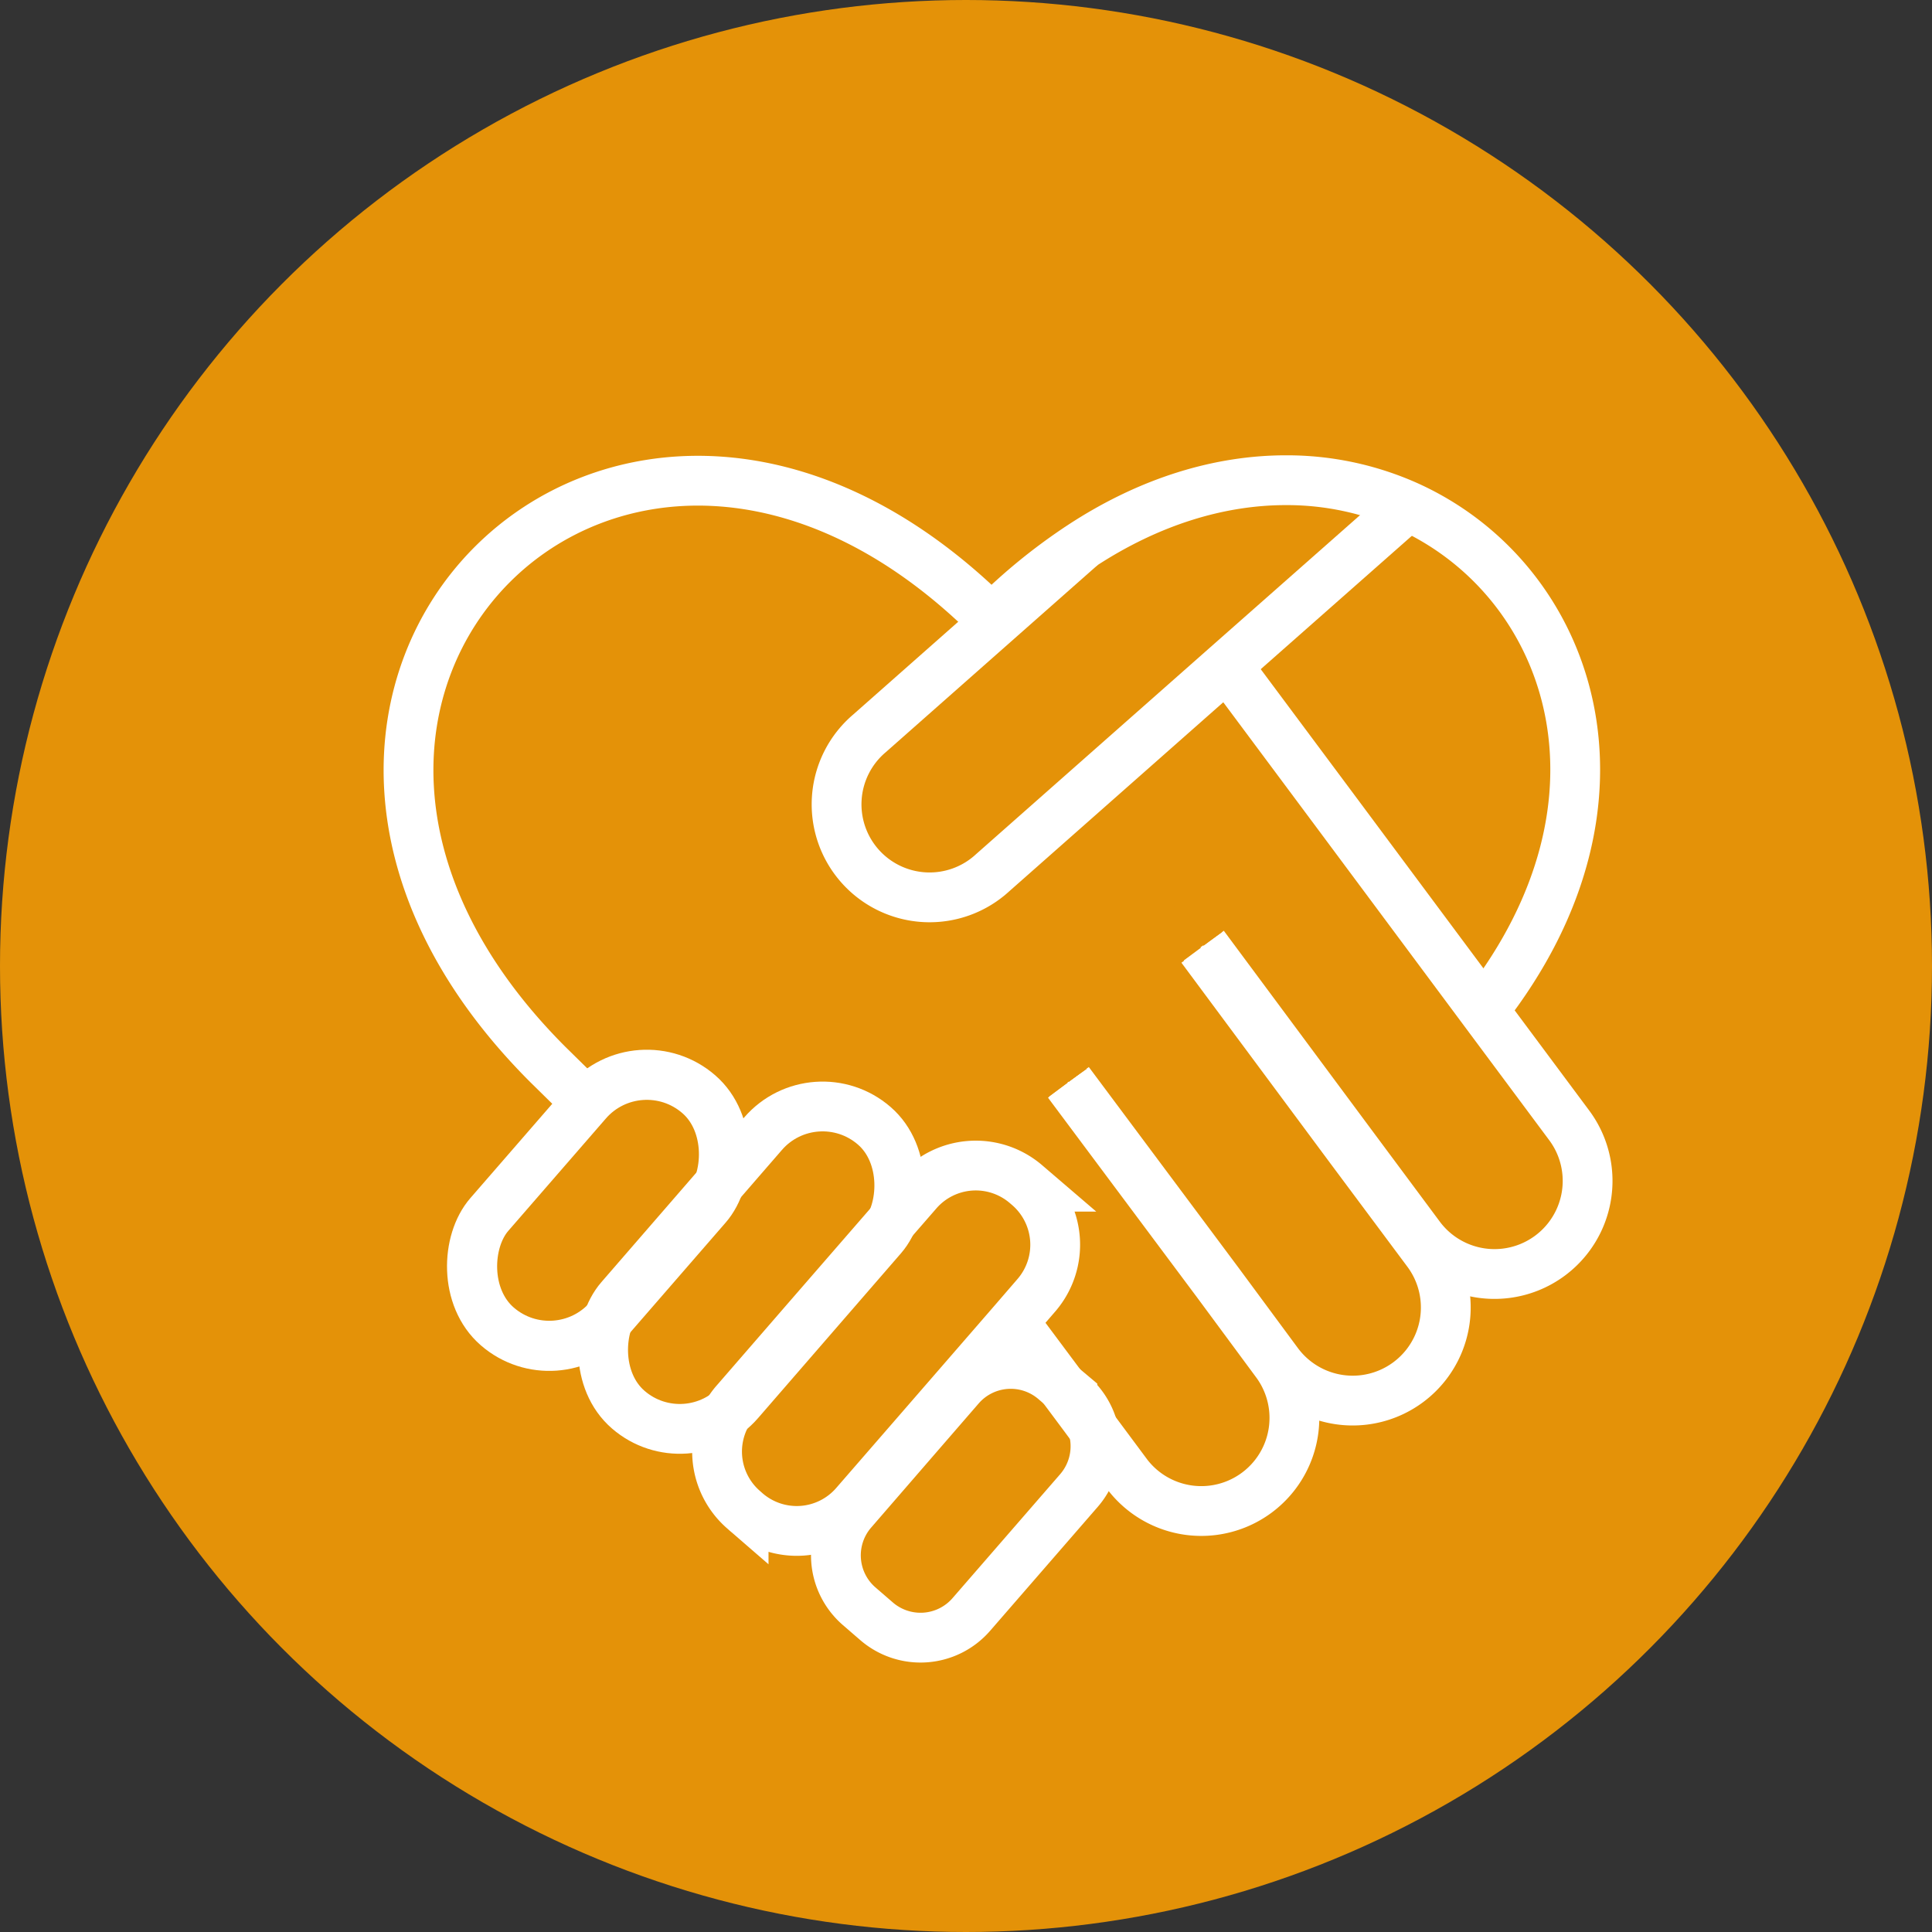
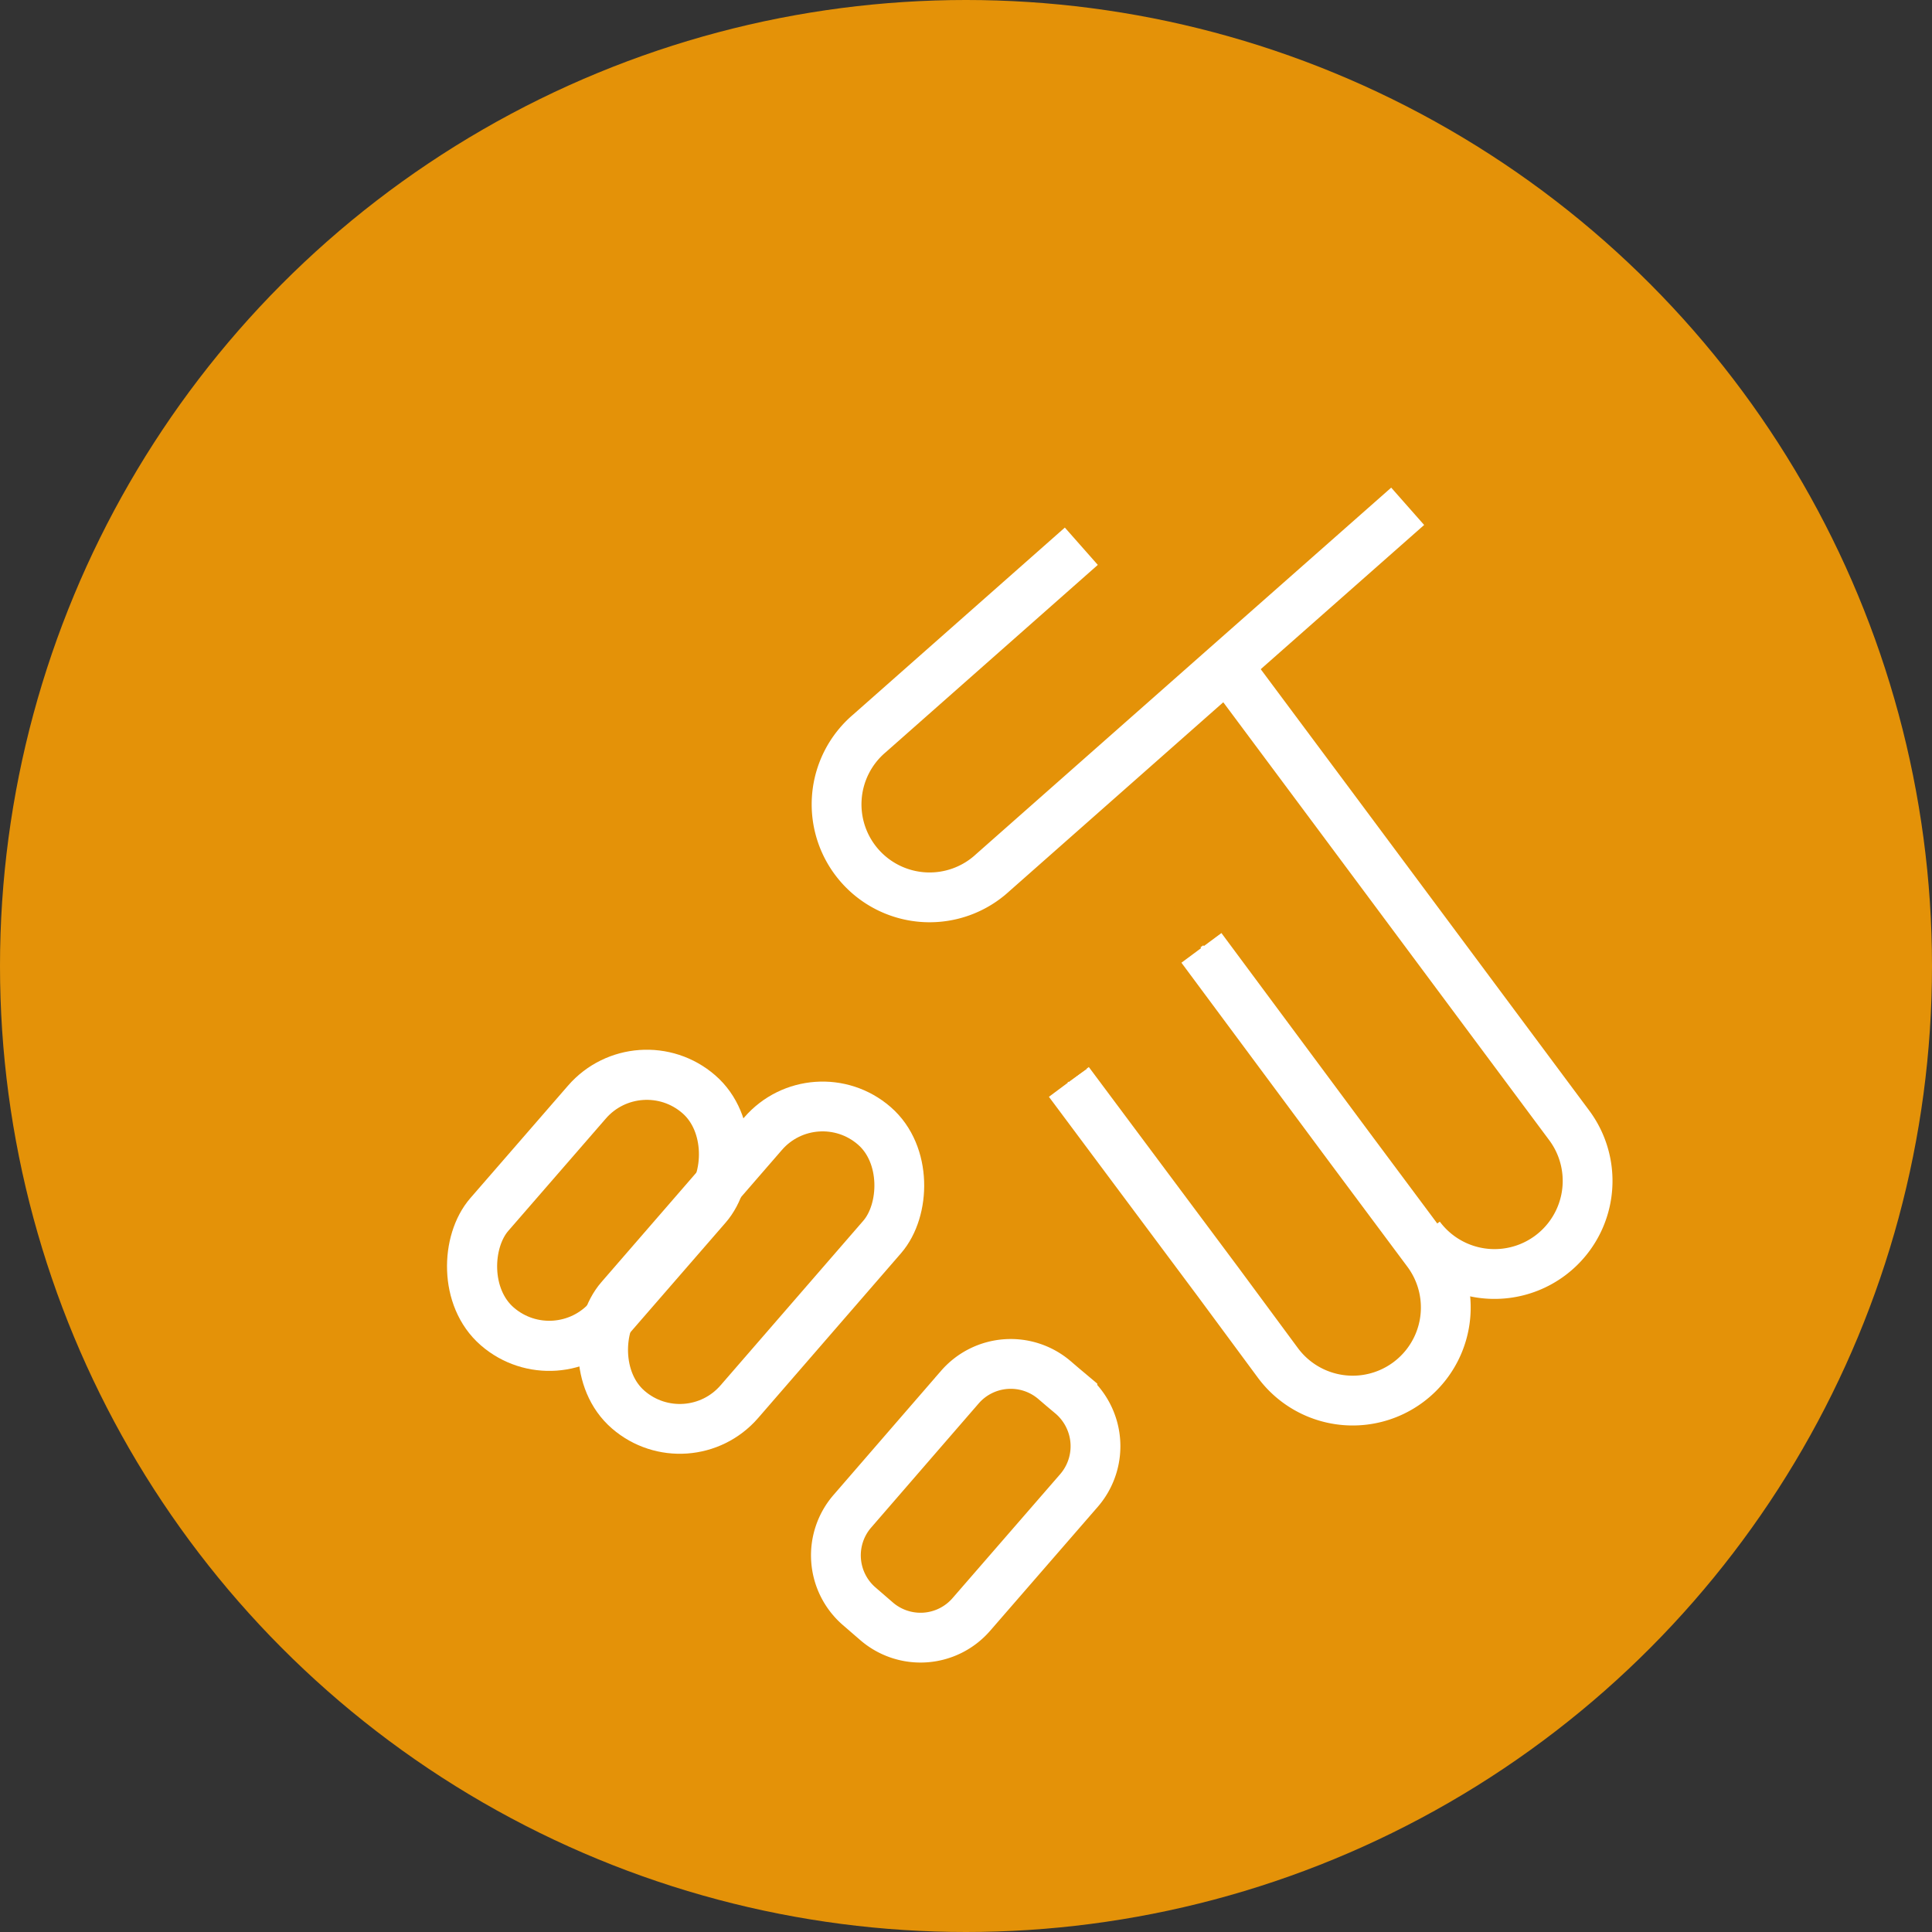
<svg xmlns="http://www.w3.org/2000/svg" width="194" height="194" viewBox="0 0 194 194">
  <rect x="0" y="0" width="194" height="194" fill="#333333" stroke="none" />
  <defs>
    <style>.a{fill:#e49208;}.b{fill:none;stroke:#fff;stroke-miterlimit:10;stroke-width:5px;}</style>
  </defs>
  <title>Element 2</title>
  <circle class="a" cx="97" cy="97" r="97" />
  <line class="b" x1="69.93" y1="121.72" x2="69.85" y2="121.64" />
-   <path class="b" d="M58.7,110.52,55,106.88l0,0C17.86,69.74,62.38,25.12,99.57,62.19l0,0a56.42,56.42,0,0,1,9-7.36c7-4.6,14.07-6.61,20.55-6.61a29.6,29.6,0,0,1,12.22,2.59c16.41,7.42,24.19,29.52,7.64,50.62" />
-   <line class="b" x1="92.3" y1="144.01" x2="92.12" y2="143.83" />
  <line class="b" x1="81.08" y1="132.84" x2="80.88" y2="132.63" />
  <line class="b" x1="122.29" y1="128.75" x2="122.21" y2="128.83" />
  <line class="b" x1="109.12" y1="141.92" x2="108.85" y2="142.19" />
  <line class="b" x1="135.89" y1="115.15" x2="135.64" y2="115.39" />
  <path class="b" d="M108.58,54.85,87.32,73.63a9.34,9.34,0,1,0,12.36,14l23.54-20.79,18.13-16" />
-   <path class="b" d="M123.22,66.85l10.89,14.62,14.88,20L157.57,113a9.34,9.34,0,0,1-15,11.16l-6.69-9-15-20.21" />
+   <path class="b" d="M123.22,66.85l10.89,14.62,14.88,20L157.57,113a9.34,9.34,0,0,1-15,11.16" />
  <path class="b" d="M107.33,108.64l15,20.11,6,8.12a9.34,9.34,0,1,0,15-11.16l-7.69-10.32-15-20.21" />
  <path class="b" d="M86.46,112.11h0" />
-   <path class="b" d="M107.24,108.73l15,20.1,6,8.12a9.35,9.35,0,0,1-15,11.16l-3.51-4.72h0l-.88-1.19-2.16-2.9v0l-4.9-6.57" />
  <polyline class="b" points="86.46 112.11 86.46 112.11 86.46 112.12" />
  <rect class="b" x="52.44" y="105.36" width="15.83" height="30.67" rx="7.91" transform="matrix(0.76, 0.66, -0.66, 0.76, 93.84, -10.03)" />
  <rect class="b" x="67.51" y="108.43" width="15.83" height="37.72" rx="7.91" transform="translate(101.84 -18.29) rotate(40.93)" />
-   <path class="b" d="M104.12,130l-2.34,2.71-9.66,11.13-6.28,7.23a7.74,7.74,0,0,1-10.9.77l-.27-.24a7.73,7.73,0,0,1-1.61-9.74v0a6.92,6.92,0,0,1,.82-1.13l7-8.07,8.85-10.19v0l2.41-2.77a7.74,7.74,0,0,1,10.9-.78l.28.24A7.76,7.76,0,0,1,104.12,130Z" />
  <path class="b" d="M108.35,149.66,97.53,162.12a6.75,6.75,0,0,1-9.51.68l-1.77-1.53a6.76,6.76,0,0,1-.67-9.51L92.3,144l4.1-4.73a6.76,6.76,0,0,1,9.51-.67l.77.66v0l1,.84a6.84,6.84,0,0,1,2.06,3.25h0A6.79,6.79,0,0,1,108.35,149.66Z" />
  <line class="b" x1="107.33" y1="108.64" x2="107.24" y2="108.73" />
  <line class="b" x1="120.84" y1="94.94" x2="120.59" y2="95.18" />
  <rect class="a" x="103.32" y="104.31" width="4.85" height="4.85" transform="translate(-42.15 80.25) rotate(-35.11)" />
  <rect class="a" x="116.88" y="90.6" width="4.85" height="4.85" transform="translate(-31.8 85.55) rotate(-35.11)" />
</svg>